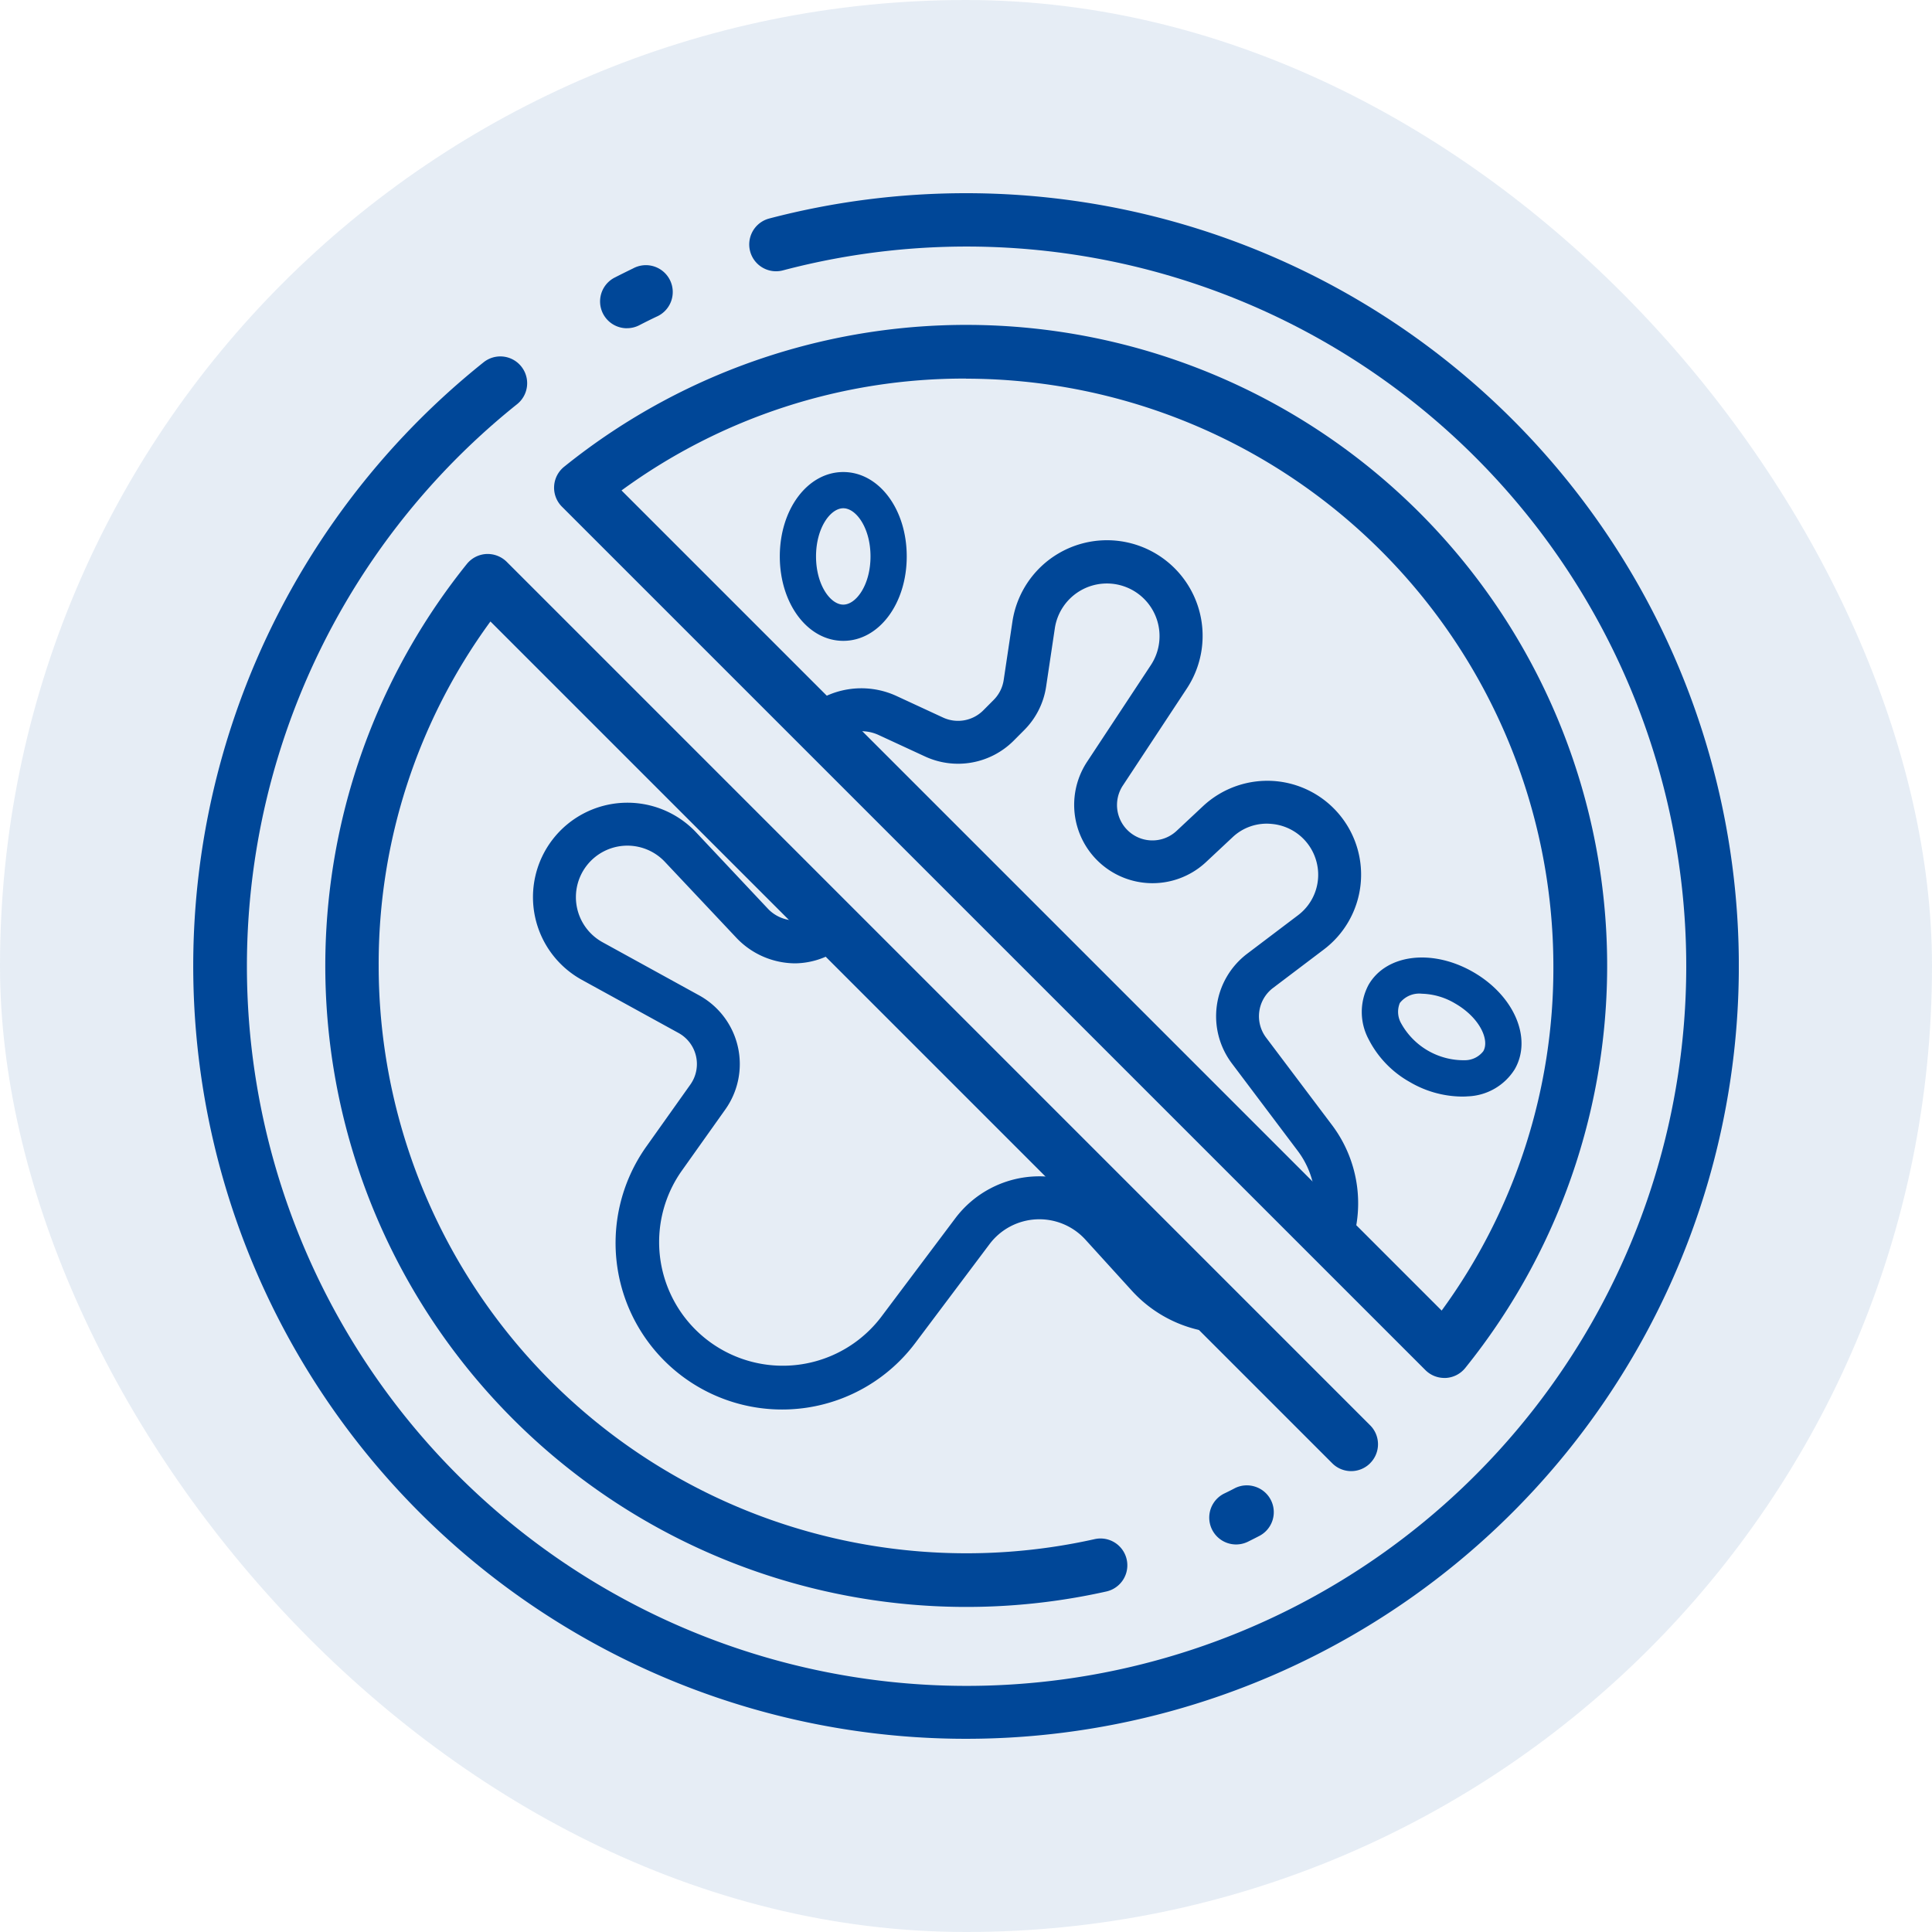
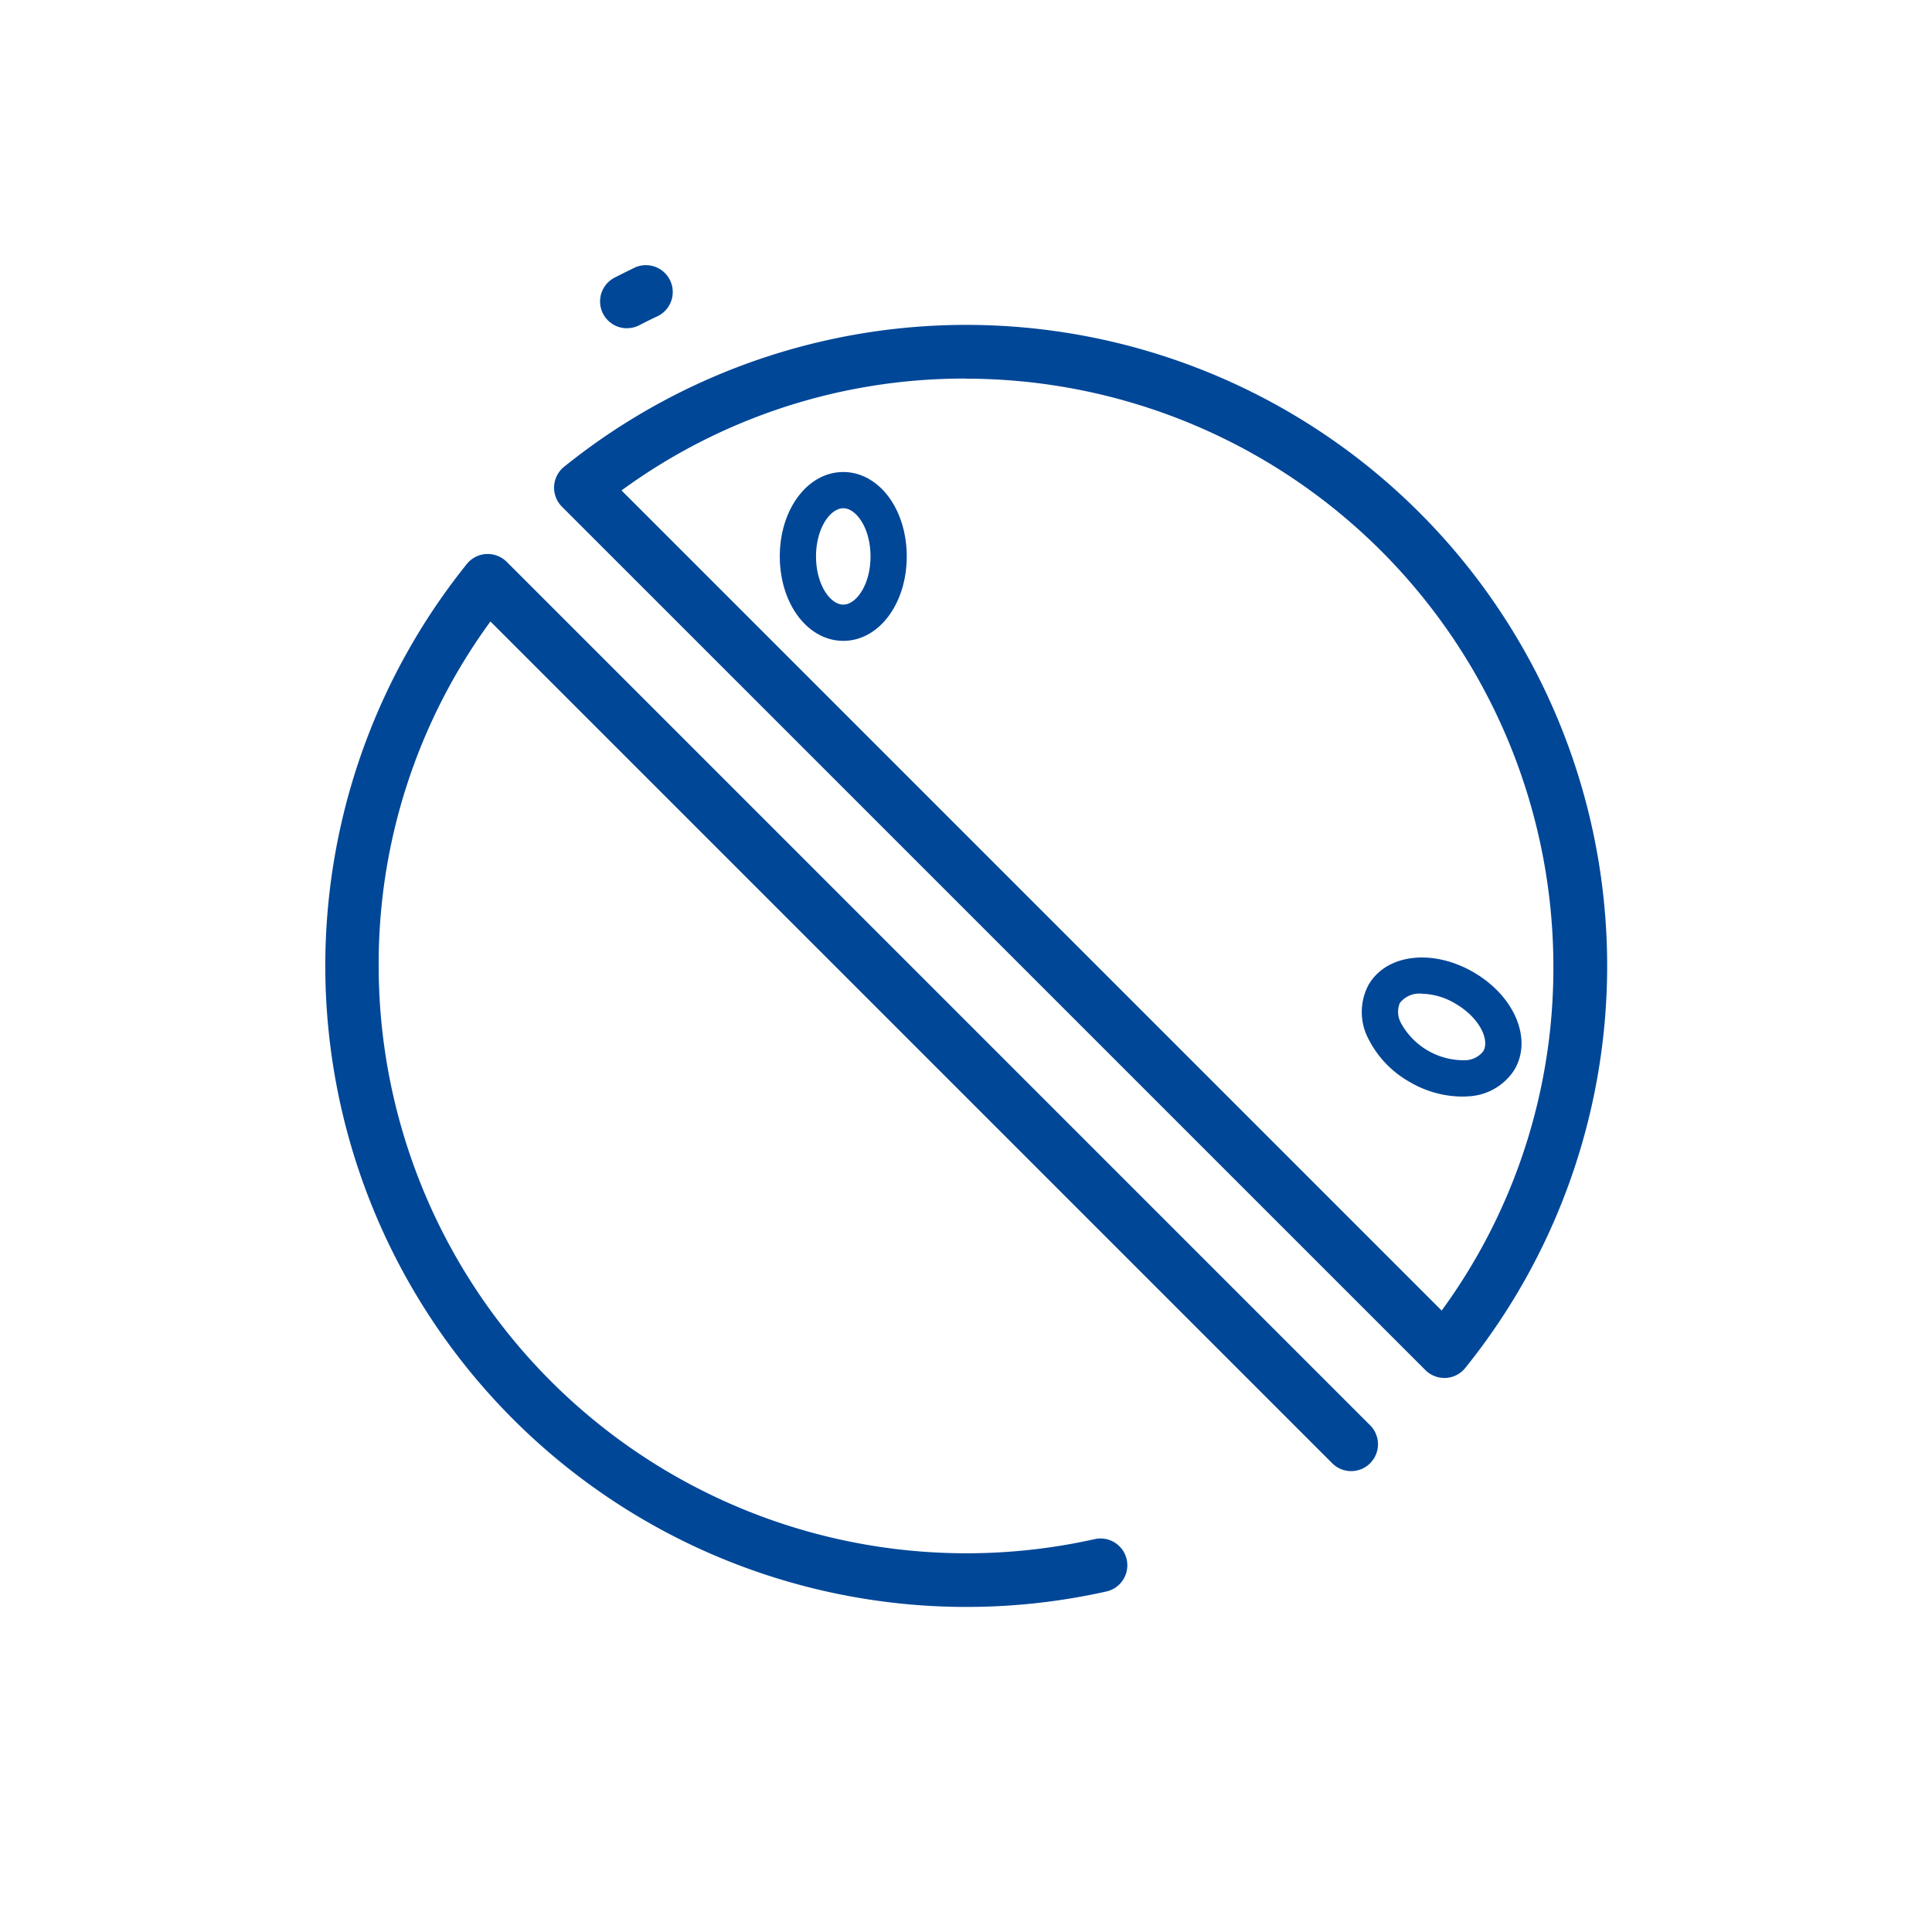
<svg xmlns="http://www.w3.org/2000/svg" fill="none" viewBox="0 0.5 40 40">
-   <rect width="40" height="40" y=".5" fill="#004798" fill-opacity=".1" rx="20" />
  <g fill="#004798" clip-path="url(#a)">
    <path d="M12.98 7.295a.551.551 0 0 0 .255-.061c.116-.06.233-.118.352-.175a.556.556 0 1 0-.479-1.002c-.126.061-.253.124-.38.189a.555.555 0 0 0 .254 1.05h-.001ZM29.511 28.866a.556.556 0 0 0 .393.163h.03a.556.556 0 0 0 .402-.206 13.269 13.269 0 0 0-18.658-18.658.556.556 0 0 0-.044.825l17.877 17.876ZM20.001 8.34a12.175 12.175 0 0 1 12.16 12.16c.01 2.565-.8 5.064-2.313 7.134l-16.98-16.98A12.01 12.01 0 0 1 20 8.338ZM28.367 30.794a.554.554 0 0 0 0-.785L10.491 12.132a.564.564 0 0 0-.422-.162.557.557 0 0 0-.403.206 13.274 13.274 0 0 0 13.24 21.274.555.555 0 1 0-.242-1.084A12.169 12.169 0 0 1 7.84 20.5c-.01-2.564.8-5.063 2.314-7.133l17.428 17.428a.554.554 0 0 0 .785 0Z" />
-     <path d="M20 4.5c-1.374 0-2.744.175-4.074.524a.555.555 0 1 0 .283 1.074 14.9 14.9 0 1 1-5.503 2.77.555.555 0 1 0-.694-.867A16 16 0 1 0 20 4.5Z" />
-     <path d="M25.56 31.315c-.071.037-.143.073-.214.107a.555.555 0 0 0 .492.997 13 13 0 0 0 .233-.118.554.554 0 0 0-.088-1.022.553.553 0 0 0-.424.036Z" />
-     <path fill-rule="evenodd" d="M16.646 15.218a1.74 1.74 0 0 1 1.92-.306l.961.445a.738.738 0 0 0 .828-.147l.218-.219a.738.738 0 0 0 .207-.41l.181-1.21a1.98 1.98 0 1 1 3.611 1.384l-1.32 2.002a.733.733 0 0 0 1.114.94l.543-.508a1.952 1.952 0 0 1 1.492-.517 1.943 1.943 0 0 1 1.008 3.486l-1.053.797a.735.735 0 0 0-.143 1.027l1.364 1.81a2.693 2.693 0 0 1 .325 2.68l-.707-.706.006-.027a1.804 1.804 0 0 0-.334-1.413l-1.363-1.81a1.624 1.624 0 0 1 .316-2.269l1.053-.797a1.049 1.049 0 0 0 .38-1.121 1.054 1.054 0 0 0-.928-.771 1.028 1.028 0 0 0-.81.28l-.543.508a1.622 1.622 0 0 1-2.462-2.079l1.32-2.001a1.09 1.09 0 1 0-1.99-.763l-.181 1.211a1.61 1.61 0 0 1-.457.905l-.218.219a1.628 1.628 0 0 1-1.83.325l-.962-.445a.852.852 0 0 0-.916.129l-.63-.63Zm.292 4.147a.73.73 0 0 1-.488.191.775.775 0 0 1-.541-.231l-1.495-1.59a1.955 1.955 0 1 0-2.365 3.053l2 1.099a.734.734 0 0 1 .244 1.068l-.912 1.284a3.448 3.448 0 0 0 5.566 4.07l1.54-2.05a1.29 1.29 0 0 1 1.986-.093l.961 1.057a2.692 2.692 0 0 0 2.232.87l-1.09-1.09a1.802 1.802 0 0 1-.484-.378l-.96-1.057a2.179 2.179 0 0 0-3.355.157l-1.54 2.05a2.56 2.56 0 0 1-4.132-3.021l.912-1.284a1.623 1.623 0 0 0-.54-2.361l-2-1.1a1.066 1.066 0 1 1 1.29-1.664l1.495 1.588a1.688 1.688 0 0 0 1.195.512 1.627 1.627 0 0 0 1.11-.452l-.629-.628Z" clip-rule="evenodd" />
    <path d="M17.46 13.768c.736 0 1.313-.768 1.313-1.748s-.577-1.747-1.314-1.747c-.736 0-1.314.767-1.314 1.747 0 .98.578 1.748 1.314 1.748Zm0-2.745c.266 0 .563.41.563.997 0 .588-.297.998-.564.998-.267 0-.564-.41-.564-.998 0-.588.297-.997.564-.997ZM30.504 20.627c-.849-.49-1.803-.374-2.17.264a1.196 1.196 0 0 0 .002 1.126c.19.373.488.682.854.886.322.19.69.294 1.064.3.043 0 .087 0 .13-.004a1.196 1.196 0 0 0 .976-.56c.369-.638-.008-1.522-.856-2.012Zm.206 1.637a.483.483 0 0 1-.383.187 1.48 1.48 0 0 1-1.315-.759.481.481 0 0 1-.03-.426.509.509 0 0 1 .457-.192c.244.007.481.077.69.203.509.294.715.756.581.987Z" />
  </g>
  <defs>
    <clipPath id="a">
      <path fill="#fff" d="M4 4.5h32v32H4z" />
    </clipPath>
  </defs>
</svg>